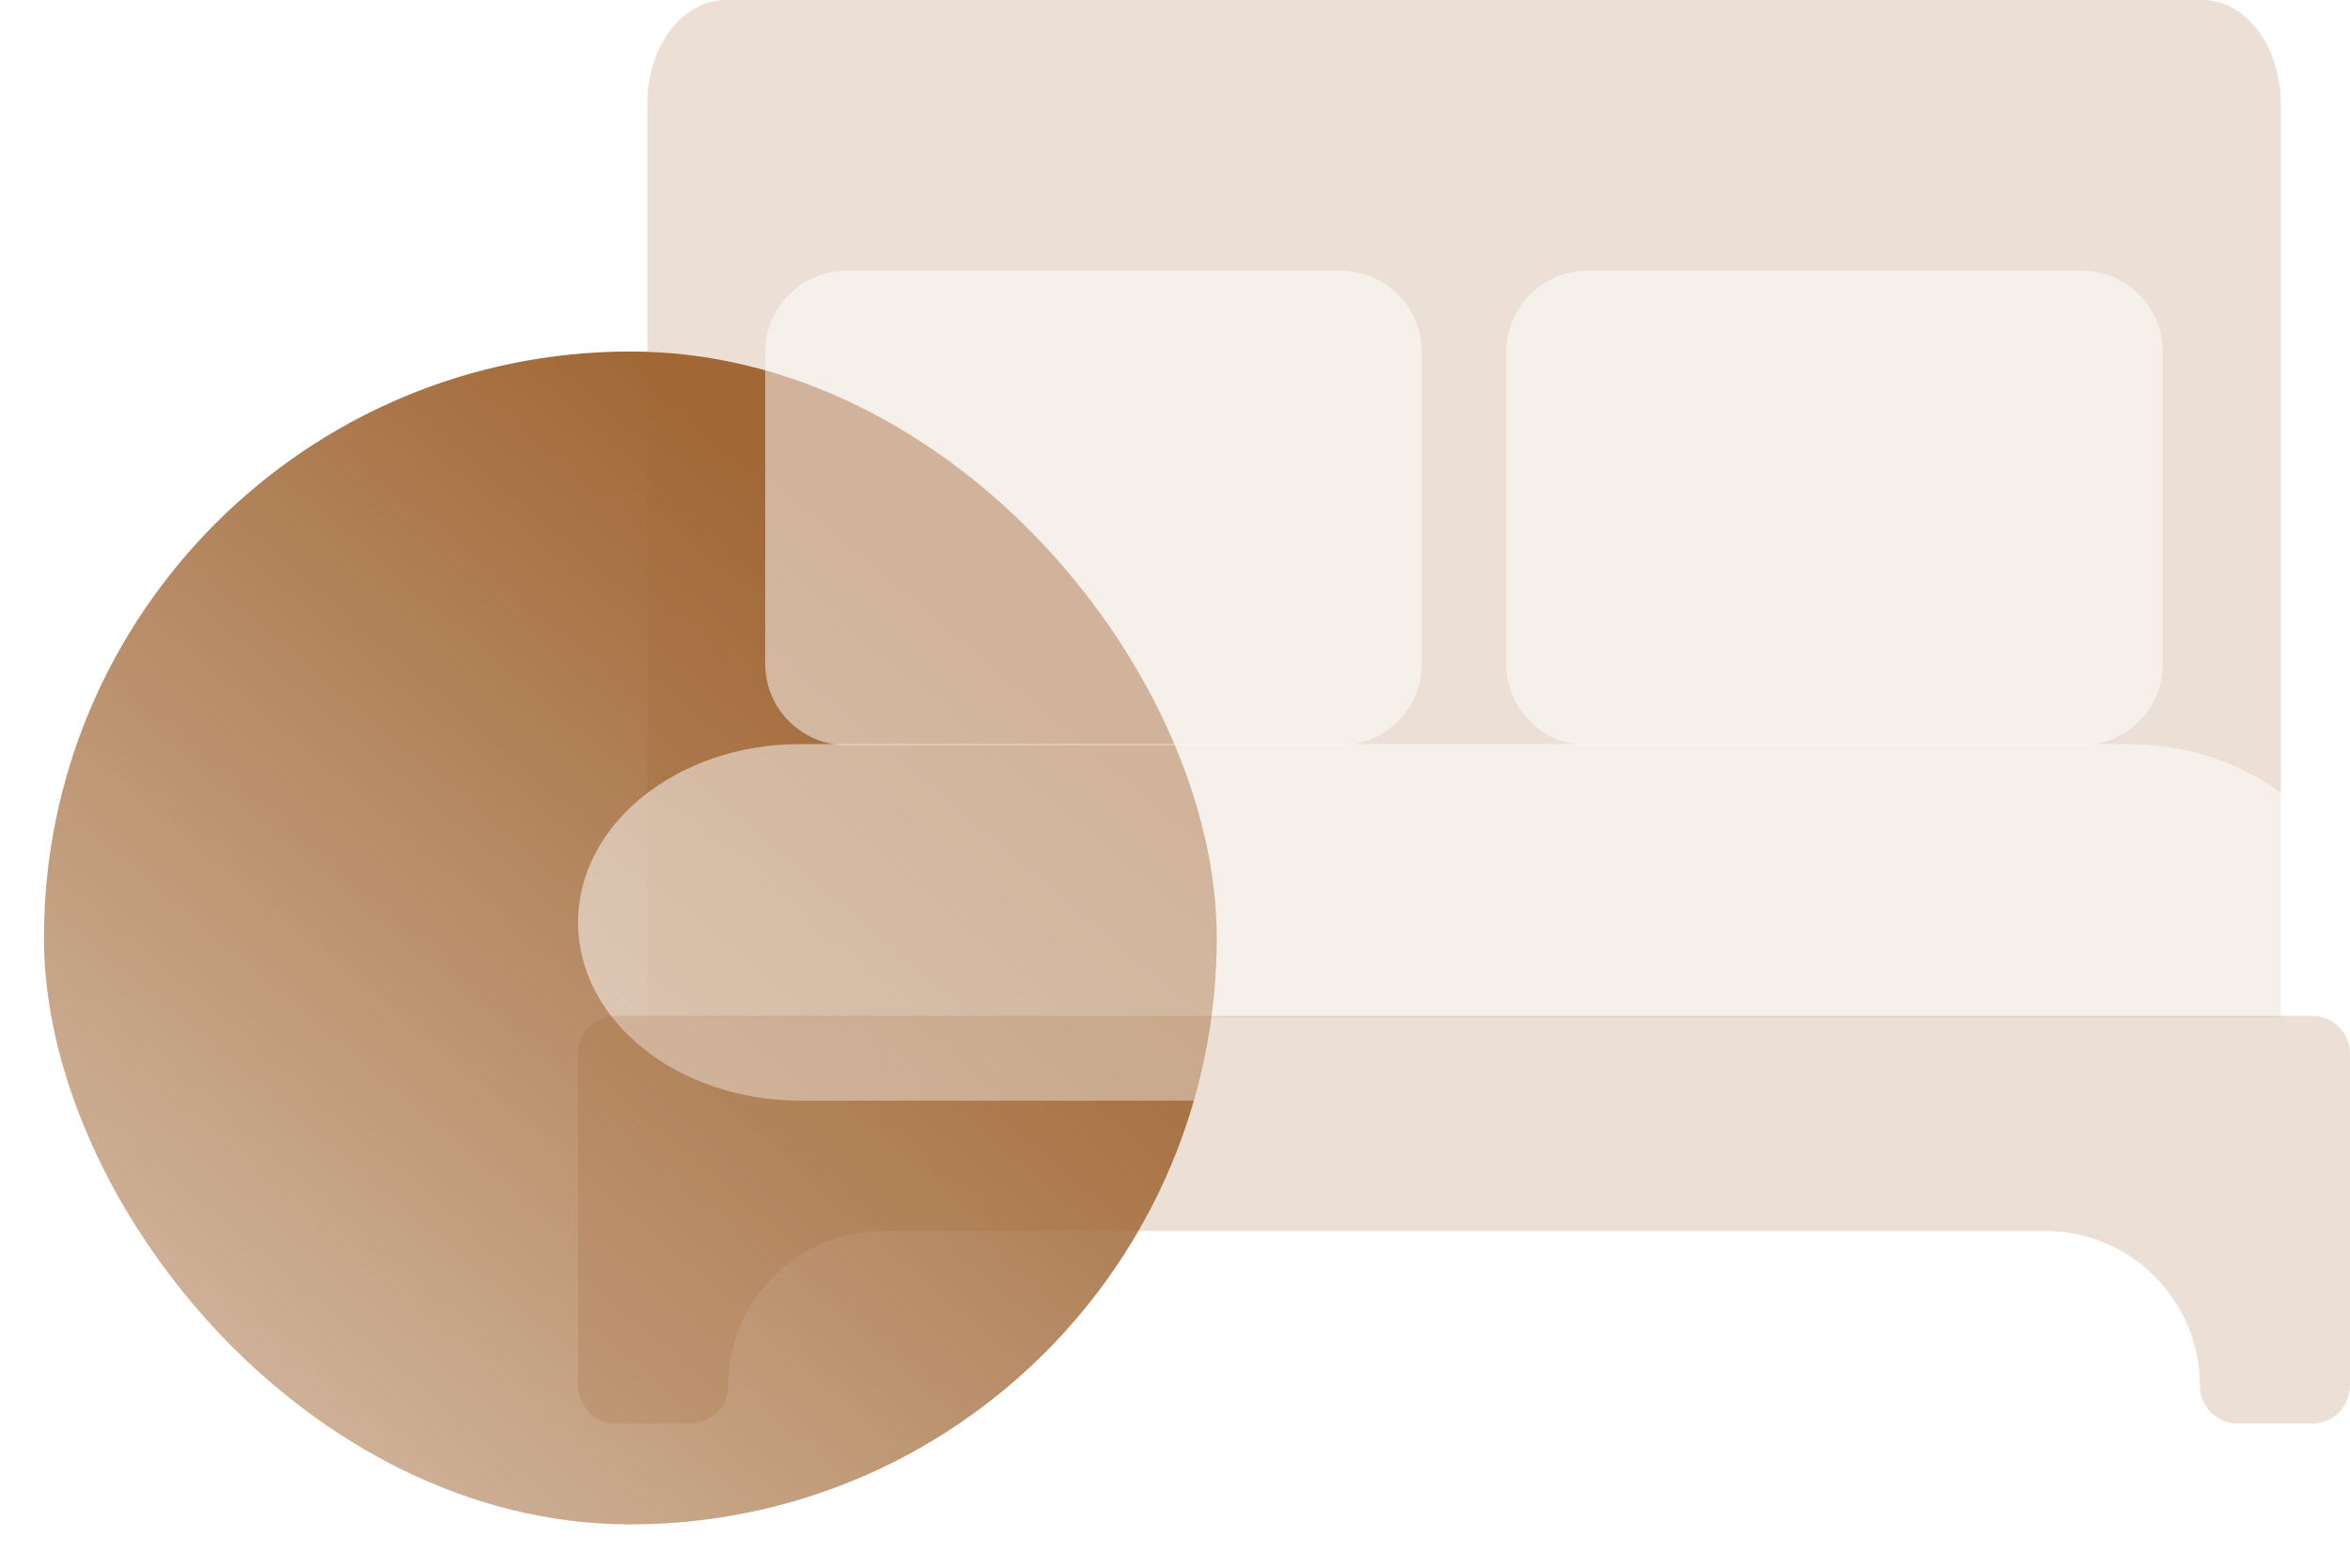
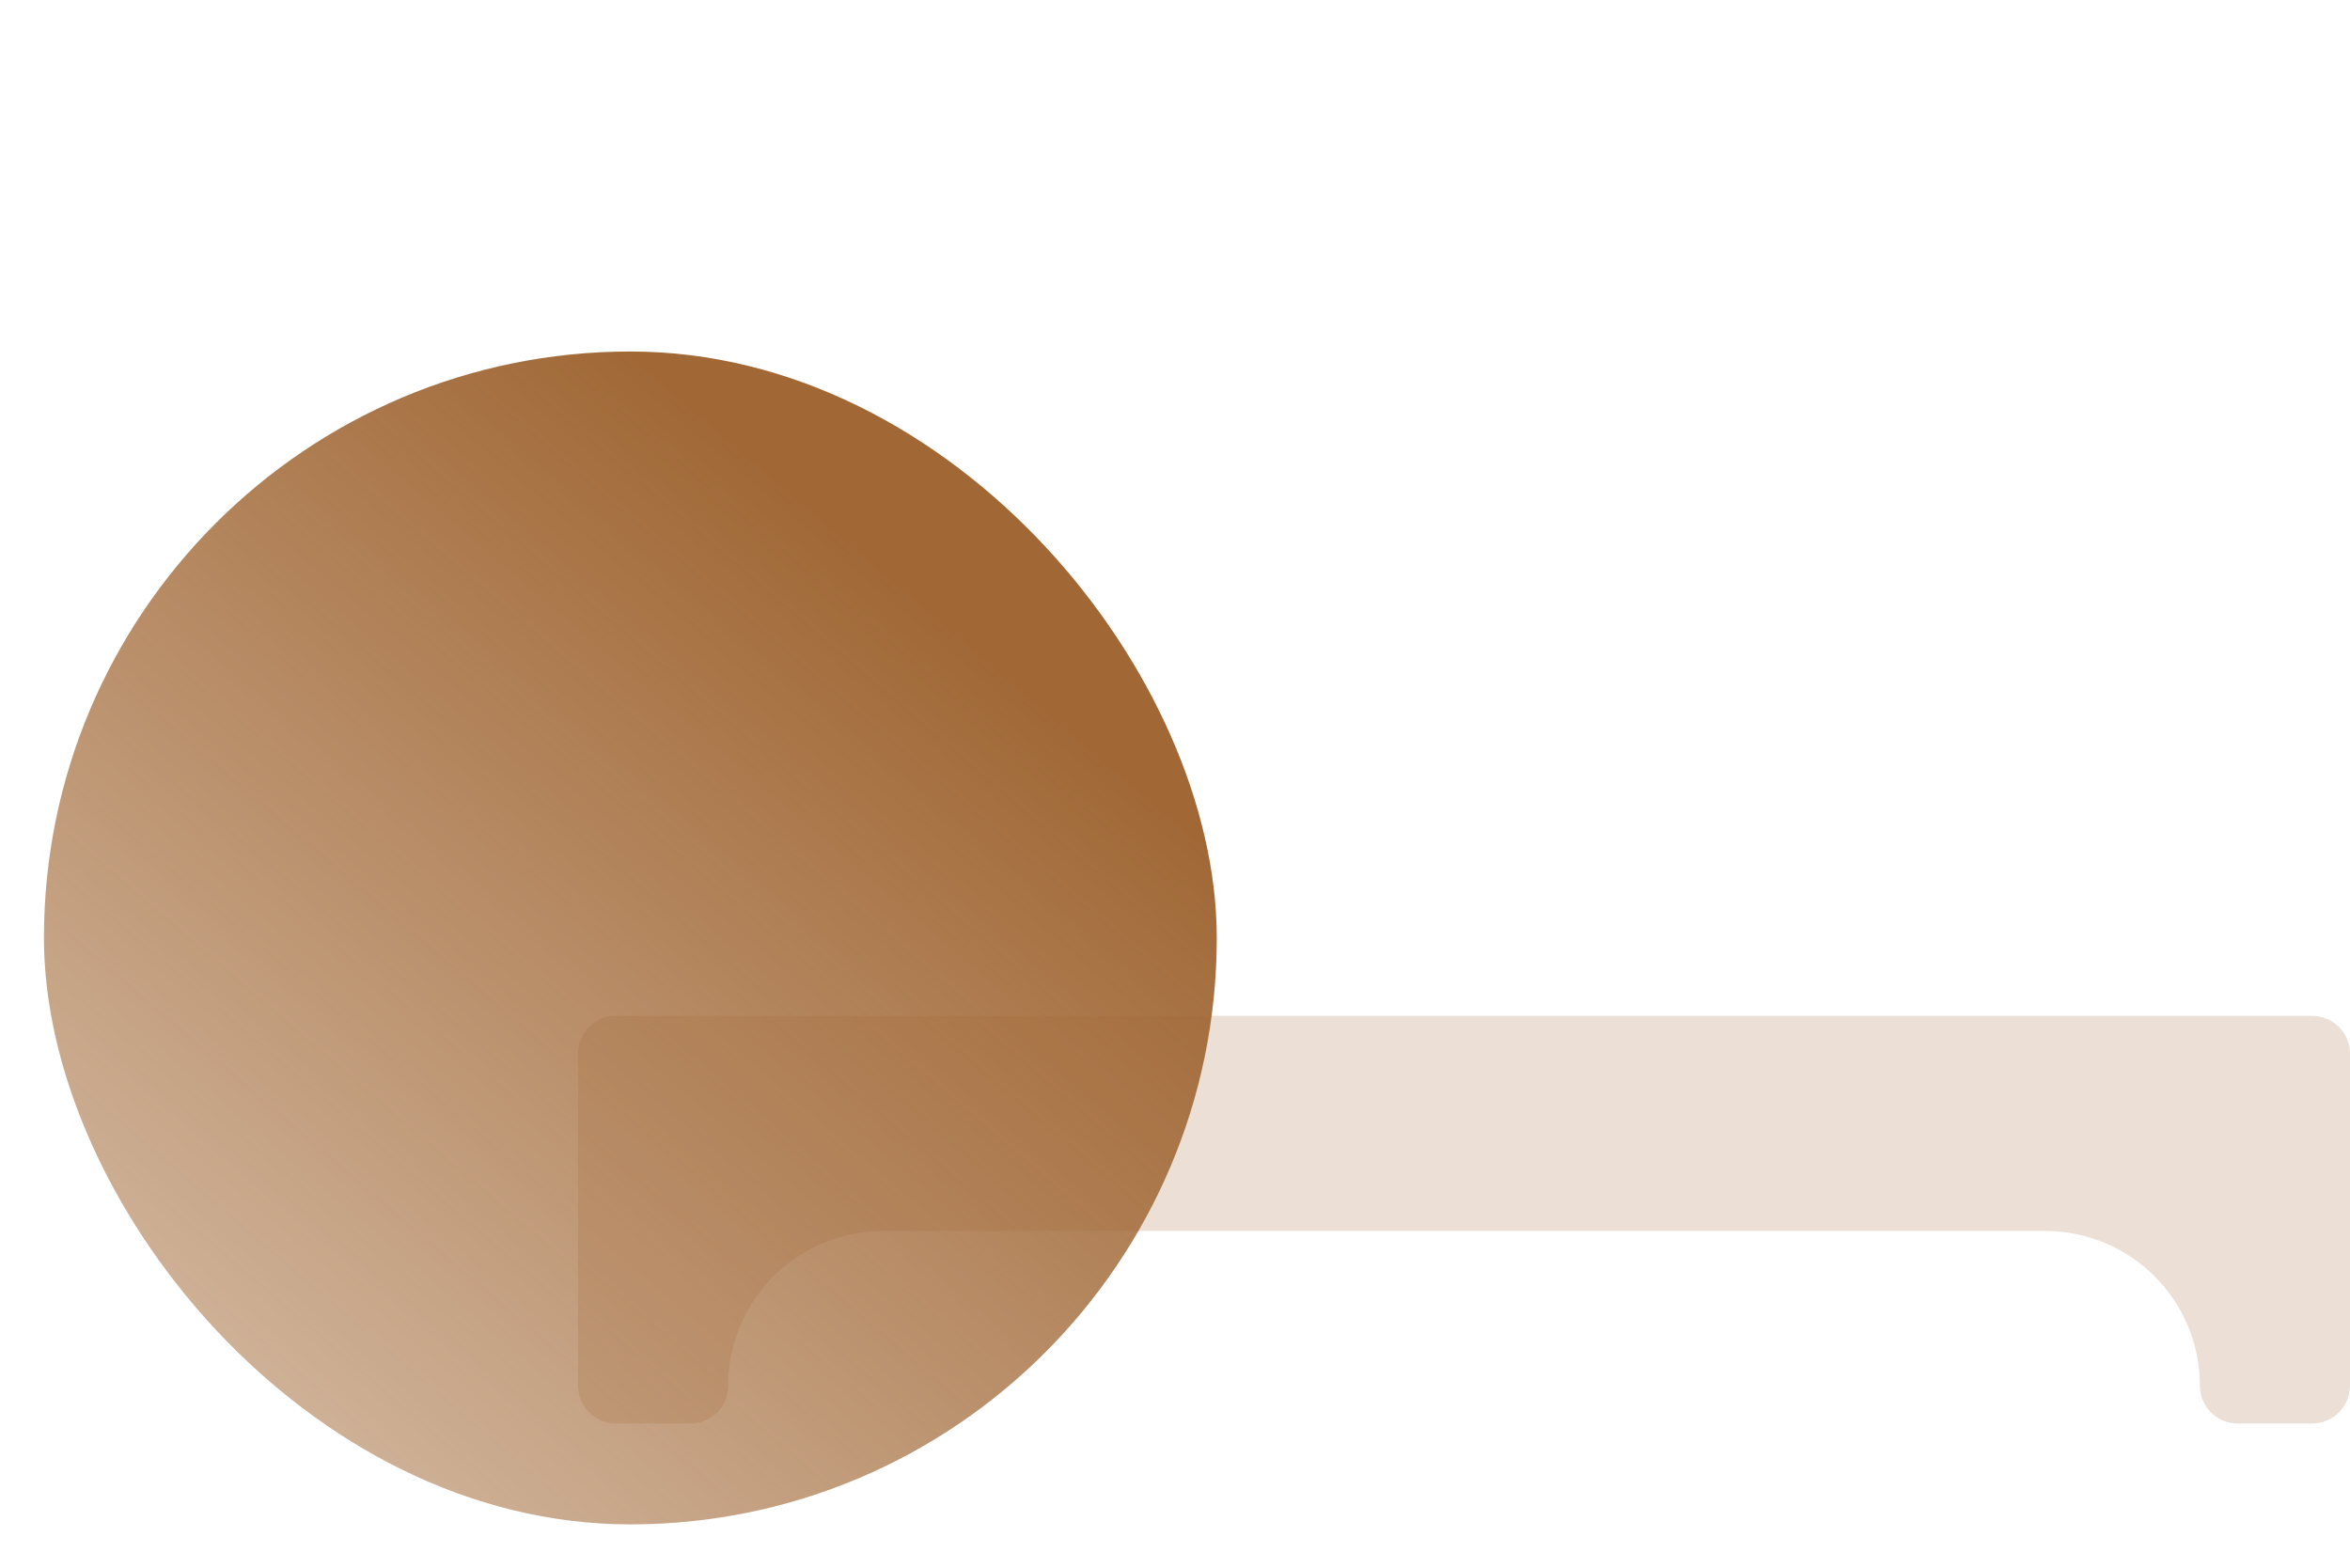
<svg xmlns="http://www.w3.org/2000/svg" width="541" height="361" viewBox="0 0 541 361" fill="none">
  <g filter="url(#filter0_i_95283_49)">
    <rect x="270.115" y="360.915" width="270" height="270" rx="135" transform="rotate(-180 270.115 360.915)" fill="url(#paint0_linear_95283_49)" />
  </g>
  <g filter="url(#filter1_bii_95283_49)">
-     <path d="M525.066 234.236H149.013V23.765C149.013 10.642 157.101 0 167.075 0H507.004C516.978 0 525.066 10.642 525.066 23.765V234.236Z" fill="#A16836" fill-opacity="0.2" />
-   </g>
+     </g>
  <g opacity="0.5" filter="url(#filter2_b_95283_49)">
-     <path d="M308.609 171.531H194.874C184.542 171.531 176.167 163.156 176.167 152.827V81.013C176.167 70.683 184.542 62.309 194.874 62.309H308.609C318.939 62.309 327.314 70.683 327.314 81.013V152.827C327.314 163.156 318.939 171.531 308.609 171.531Z" fill="white" />
-   </g>
+     </g>
  <g filter="url(#filter3_b_95283_49)">
-     <path d="M479.204 171.531H365.469C355.14 171.531 346.765 163.156 346.765 152.827V81.013C346.765 70.683 355.14 62.309 365.469 62.309H479.204C489.533 62.309 497.908 70.683 497.908 81.013V152.827C497.908 163.156 489.533 171.531 479.204 171.531Z" fill="white" fill-opacity="0.5" />
-   </g>
+     </g>
  <g opacity="0.5" filter="url(#filter4_b_95283_49)">
-     <path d="M489.876 253.357H184.203C155.969 253.357 133.079 234.986 133.079 212.326C133.079 189.666 155.969 171.295 184.203 171.295H489.876C518.11 171.295 541 189.666 541 212.326C541 234.986 518.11 253.357 489.876 253.357Z" fill="white" />
-   </g>
+     </g>
  <g filter="url(#filter5_bii_95283_49)">
    <path d="M133.079 242.533V318.999C133.079 323.798 136.969 327.685 141.765 327.685H158.95C163.749 327.685 167.636 323.798 167.636 318.999C167.636 299.321 183.593 283.365 203.274 283.365H470.804C490.485 283.365 506.441 299.321 506.441 318.999C506.441 323.798 510.329 327.685 515.128 327.685H532.313C537.109 327.685 540.999 323.798 540.999 318.999V242.533C540.999 237.734 537.109 233.847 532.313 233.847H141.765C136.969 233.847 133.079 237.734 133.079 242.533H133.079Z" fill="#A16836" fill-opacity="0.2" />
  </g>
  <defs>
    <filter id="filter0_i_95283_49" x="0.115" y="80.915" width="280" height="280" filterUnits="userSpaceOnUse" color-interpolation-filters="sRGB">
      <feFlood flood-opacity="0" result="BackgroundImageFix" />
      <feBlend mode="normal" in="SourceGraphic" in2="BackgroundImageFix" result="shape" />
      <feColorMatrix in="SourceAlpha" type="matrix" values="0 0 0 0 0 0 0 0 0 0 0 0 0 0 0 0 0 0 127 0" result="hardAlpha" />
      <feOffset dx="10" dy="-10" />
      <feGaussianBlur stdDeviation="5" />
      <feComposite in2="hardAlpha" operator="arithmetic" k2="-1" k3="1" />
      <feColorMatrix type="matrix" values="0 0 0 0 0.631 0 0 0 0 0.408 0 0 0 0 0.212 0 0 0 0.2 0" />
      <feBlend mode="normal" in2="shape" result="effect1_innerShadow_95283_49" />
    </filter>
    <filter id="filter1_bii_95283_49" x="129.013" y="-20" width="416.052" height="274.236" filterUnits="userSpaceOnUse" color-interpolation-filters="sRGB">
      <feFlood flood-opacity="0" result="BackgroundImageFix" />
      <feGaussianBlur in="BackgroundImageFix" stdDeviation="10" />
      <feComposite in2="SourceAlpha" operator="in" result="effect1_backgroundBlur_95283_49" />
      <feBlend mode="normal" in="SourceGraphic" in2="effect1_backgroundBlur_95283_49" result="shape" />
      <feColorMatrix in="SourceAlpha" type="matrix" values="0 0 0 0 0 0 0 0 0 0 0 0 0 0 0 0 0 0 127 0" result="hardAlpha" />
      <feOffset dy="10" />
      <feGaussianBlur stdDeviation="5" />
      <feComposite in2="hardAlpha" operator="arithmetic" k2="-1" k3="1" />
      <feColorMatrix type="matrix" values="0 0 0 0 0.631 0 0 0 0 0.408 0 0 0 0 0.212 0 0 0 0.15 0" />
      <feBlend mode="normal" in2="shape" result="effect2_innerShadow_95283_49" />
      <feColorMatrix in="SourceAlpha" type="matrix" values="0 0 0 0 0 0 0 0 0 0 0 0 0 0 0 0 0 0 127 0" result="hardAlpha" />
      <feOffset dy="-10" />
      <feGaussianBlur stdDeviation="5" />
      <feComposite in2="hardAlpha" operator="arithmetic" k2="-1" k3="1" />
      <feColorMatrix type="matrix" values="0 0 0 0 1 0 0 0 0 1 0 0 0 0 1 0 0 0 0.15 0" />
      <feBlend mode="normal" in2="effect2_innerShadow_95283_49" result="effect3_innerShadow_95283_49" />
    </filter>
    <filter id="filter2_b_95283_49" x="156.167" y="42.309" width="191.147" height="149.223" filterUnits="userSpaceOnUse" color-interpolation-filters="sRGB">
      <feFlood flood-opacity="0" result="BackgroundImageFix" />
      <feGaussianBlur in="BackgroundImageFix" stdDeviation="10" />
      <feComposite in2="SourceAlpha" operator="in" result="effect1_backgroundBlur_95283_49" />
      <feBlend mode="normal" in="SourceGraphic" in2="effect1_backgroundBlur_95283_49" result="shape" />
    </filter>
    <filter id="filter3_b_95283_49" x="326.765" y="42.309" width="191.144" height="149.223" filterUnits="userSpaceOnUse" color-interpolation-filters="sRGB">
      <feFlood flood-opacity="0" result="BackgroundImageFix" />
      <feGaussianBlur in="BackgroundImageFix" stdDeviation="10" />
      <feComposite in2="SourceAlpha" operator="in" result="effect1_backgroundBlur_95283_49" />
      <feBlend mode="normal" in="SourceGraphic" in2="effect1_backgroundBlur_95283_49" result="shape" />
    </filter>
    <filter id="filter4_b_95283_49" x="113.079" y="151.295" width="447.921" height="122.062" filterUnits="userSpaceOnUse" color-interpolation-filters="sRGB">
      <feFlood flood-opacity="0" result="BackgroundImageFix" />
      <feGaussianBlur in="BackgroundImageFix" stdDeviation="10" />
      <feComposite in2="SourceAlpha" operator="in" result="effect1_backgroundBlur_95283_49" />
      <feBlend mode="normal" in="SourceGraphic" in2="effect1_backgroundBlur_95283_49" result="shape" />
    </filter>
    <filter id="filter5_bii_95283_49" x="113.079" y="213.847" width="447.92" height="133.839" filterUnits="userSpaceOnUse" color-interpolation-filters="sRGB">
      <feFlood flood-opacity="0" result="BackgroundImageFix" />
      <feGaussianBlur in="BackgroundImageFix" stdDeviation="10" />
      <feComposite in2="SourceAlpha" operator="in" result="effect1_backgroundBlur_95283_49" />
      <feBlend mode="normal" in="SourceGraphic" in2="effect1_backgroundBlur_95283_49" result="shape" />
      <feColorMatrix in="SourceAlpha" type="matrix" values="0 0 0 0 0 0 0 0 0 0 0 0 0 0 0 0 0 0 127 0" result="hardAlpha" />
      <feOffset dy="10" />
      <feGaussianBlur stdDeviation="5" />
      <feComposite in2="hardAlpha" operator="arithmetic" k2="-1" k3="1" />
      <feColorMatrix type="matrix" values="0 0 0 0 0.631 0 0 0 0 0.408 0 0 0 0 0.212 0 0 0 0.15 0" />
      <feBlend mode="normal" in2="shape" result="effect2_innerShadow_95283_49" />
      <feColorMatrix in="SourceAlpha" type="matrix" values="0 0 0 0 0 0 0 0 0 0 0 0 0 0 0 0 0 0 127 0" result="hardAlpha" />
      <feOffset dy="-10" />
      <feGaussianBlur stdDeviation="5" />
      <feComposite in2="hardAlpha" operator="arithmetic" k2="-1" k3="1" />
      <feColorMatrix type="matrix" values="0 0 0 0 1 0 0 0 0 1 0 0 0 0 1 0 0 0 0.15 0" />
      <feBlend mode="normal" in2="effect2_innerShadow_95283_49" result="effect3_innerShadow_95283_49" />
    </filter>
    <linearGradient id="paint0_linear_95283_49" x1="540.115" y1="360.915" x2="349.74" y2="583.568" gradientUnits="userSpaceOnUse">
      <stop stop-color="#A16836" stop-opacity="0.4" />
      <stop offset="1" stop-color="#A16836" />
    </linearGradient>
  </defs>
</svg>